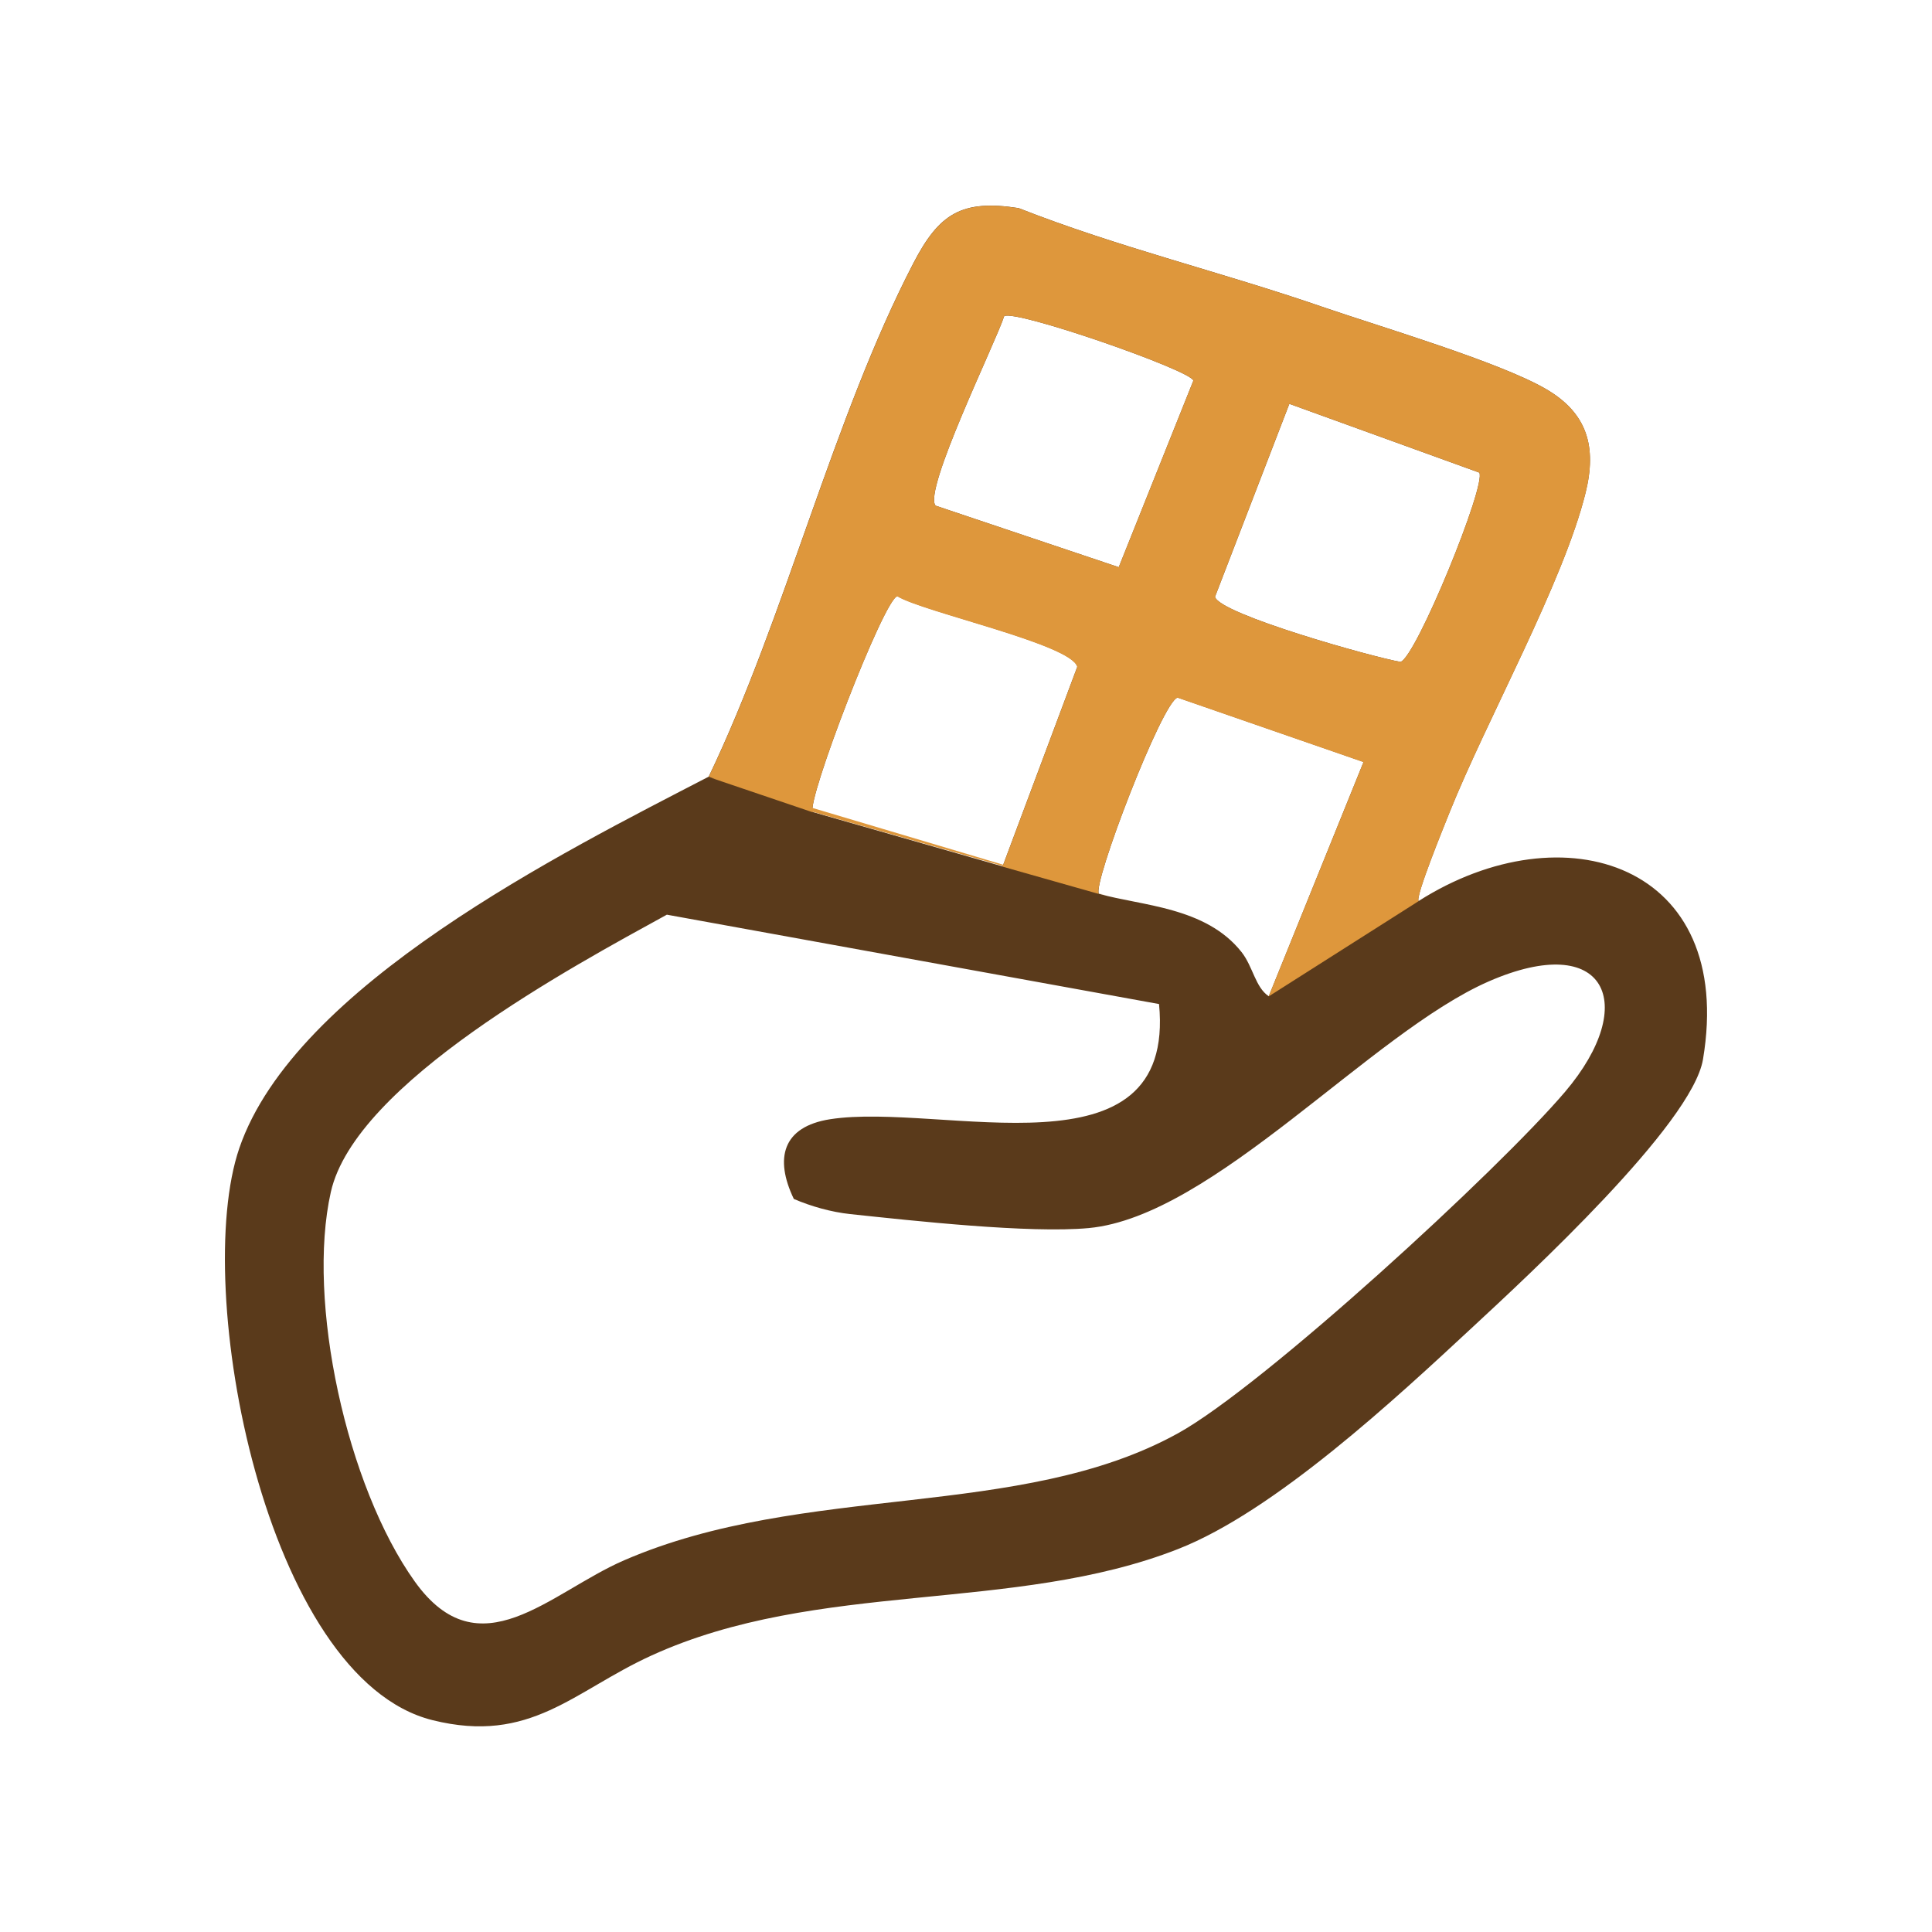
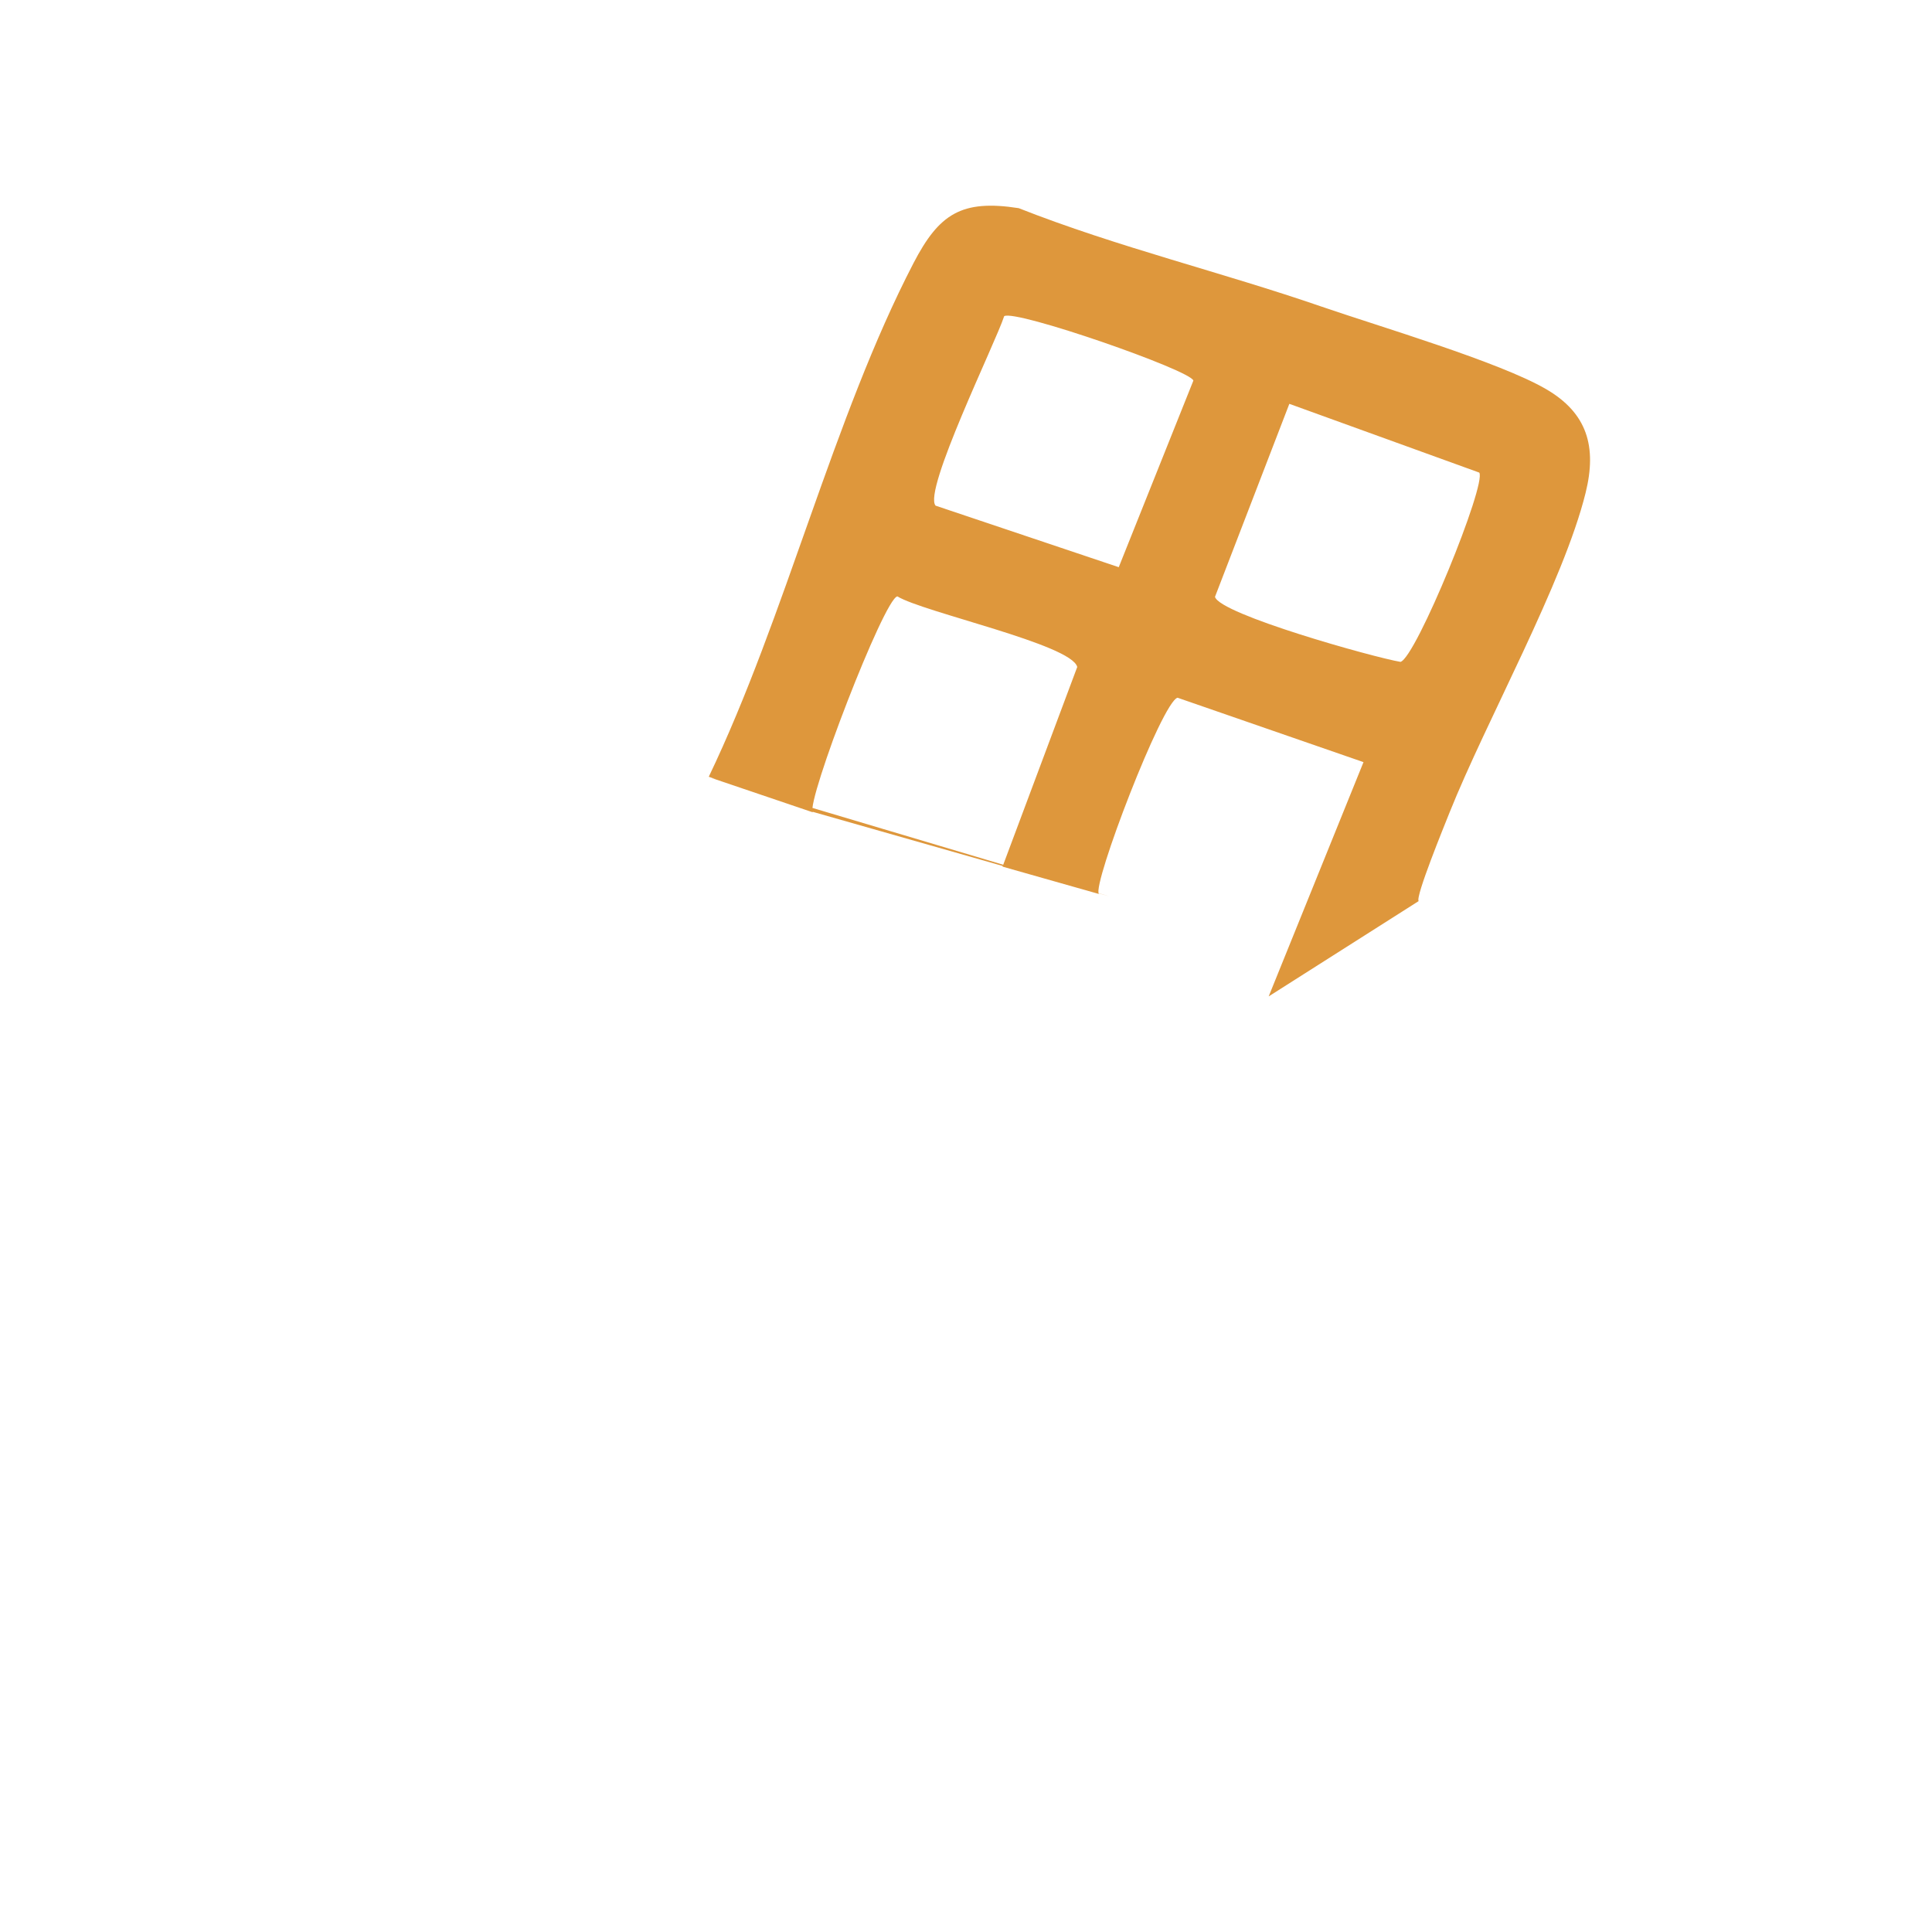
<svg xmlns="http://www.w3.org/2000/svg" id="a" width="100mm" height="100mm" viewBox="0 0 283.46 283.46">
-   <path d="M208.15,132.19c21.23-13.5,46.53-5.5,41.71,23.24-1.6,9.53-25.7,31.77-33.72,39.21-11.36,10.55-29.09,27.06-43.29,32.63-24.15,9.48-52.84,4.47-77.28,15.63-11.44,5.22-17.72,13.06-32.11,9.48-24.55-6.11-35.39-63.35-28.35-83.92,8.18-23.87,47.58-43.47,68.87-54.51,11.24-23.43,18.25-52.65,30.04-75.36,3.74-7.2,7.02-9.37,15.43-8.06,14.51,5.72,29.76,9.38,44.48,14.46,8.42,2.9,26.04,8.1,32.88,12.08,6.08,3.53,7.49,8.47,5.82,15.22-3.25,13.17-14.54,33.36-19.98,46.95-.75,1.89-5.02,12.32-4.52,12.96ZM164.14,83.22l10.95-27.38c-.38-1.52-26.15-10.48-27.76-9.45-1.24,3.85-11.95,25.67-10.06,27.8l26.88,9.03ZM217.04,69.34l-27.87-10.09-10.91,28.32c.73,2.56,23.21,8.86,27.22,9.54,2.28-.65,12.69-26.17,11.55-27.78ZM147.1,127.11l10.96-29.29c-.78-3.31-22.6-8.03-26.39-10.36-1.95.3-13.45,30.24-12.41,31.68l27.83,7.97ZM186.15,146.17l13.91-34.38-27.28-9.45c-2.24.53-12.54,27.43-11.55,28.79,6.14,1.77,15.68,1.89,20.93,8.56,1.68,2.13,2.01,5.16,3.99,6.48ZM170.04,147.31l-72.2-13.11c-13.81,7.59-45.7,24.69-49.3,40.69s2.32,43.17,12.31,57.14c9.51,13.3,19.79,1.63,30.73-3.11,26.48-11.47,58.09-5.81,81.27-18.64,12.51-6.92,47.08-38.67,56.79-50.11,10.97-12.93,5.95-23.66-11.19-16.19-17.3,7.54-40.44,34.49-58.71,36.2-8.7.81-25.75-1.07-35-2.05-2.79-.3-5.73-1.13-8.27-2.22-2.87-5.97-1.66-10.61,5.33-11.7,16.34-2.54,50.79,9.3,48.25-16.91Z" fill="#5a3a1b" />
  <path d="M162.72,131.5,119.21,119.1l-15.22-5.14c11.24-23.43,18.25-52.65,30.04-75.36,3.74-7.2,7.02-9.37,15.43-8.06,14.51,5.72,29.76,9.38,44.48,14.46,8.42,2.9,26.04,8.1,32.88,12.08,6.08,3.53,7.49,8.47,5.82,15.22-3.25,13.17-14.54,33.36-19.98,46.95-.75,1.89-5.02,12.32-4.52,12.96l-22,13.98.12-.3,13.79-34.07-27.28-9.45c-2.24.53-12.54,27.43-11.55,28.79l-14.13-4.01,10.96-29.29c-.78-3.31-22.6-8.03-26.39-10.36-1.95.3-13.45,30.24-12.41,31.68l-15.28-5.18M164.14,83.22l10.95-27.38c-.38-1.52-26.15-10.48-27.76-9.45-1.24,3.85-11.95,25.67-10.06,27.8l26.88,9.03ZM217.04,69.34l-27.87-10.09-10.91,28.32c.73,2.56,23.21,8.86,27.22,9.54,2.28-.65,12.69-26.17,11.55-27.78Z" fill="#de973c" />
</svg>